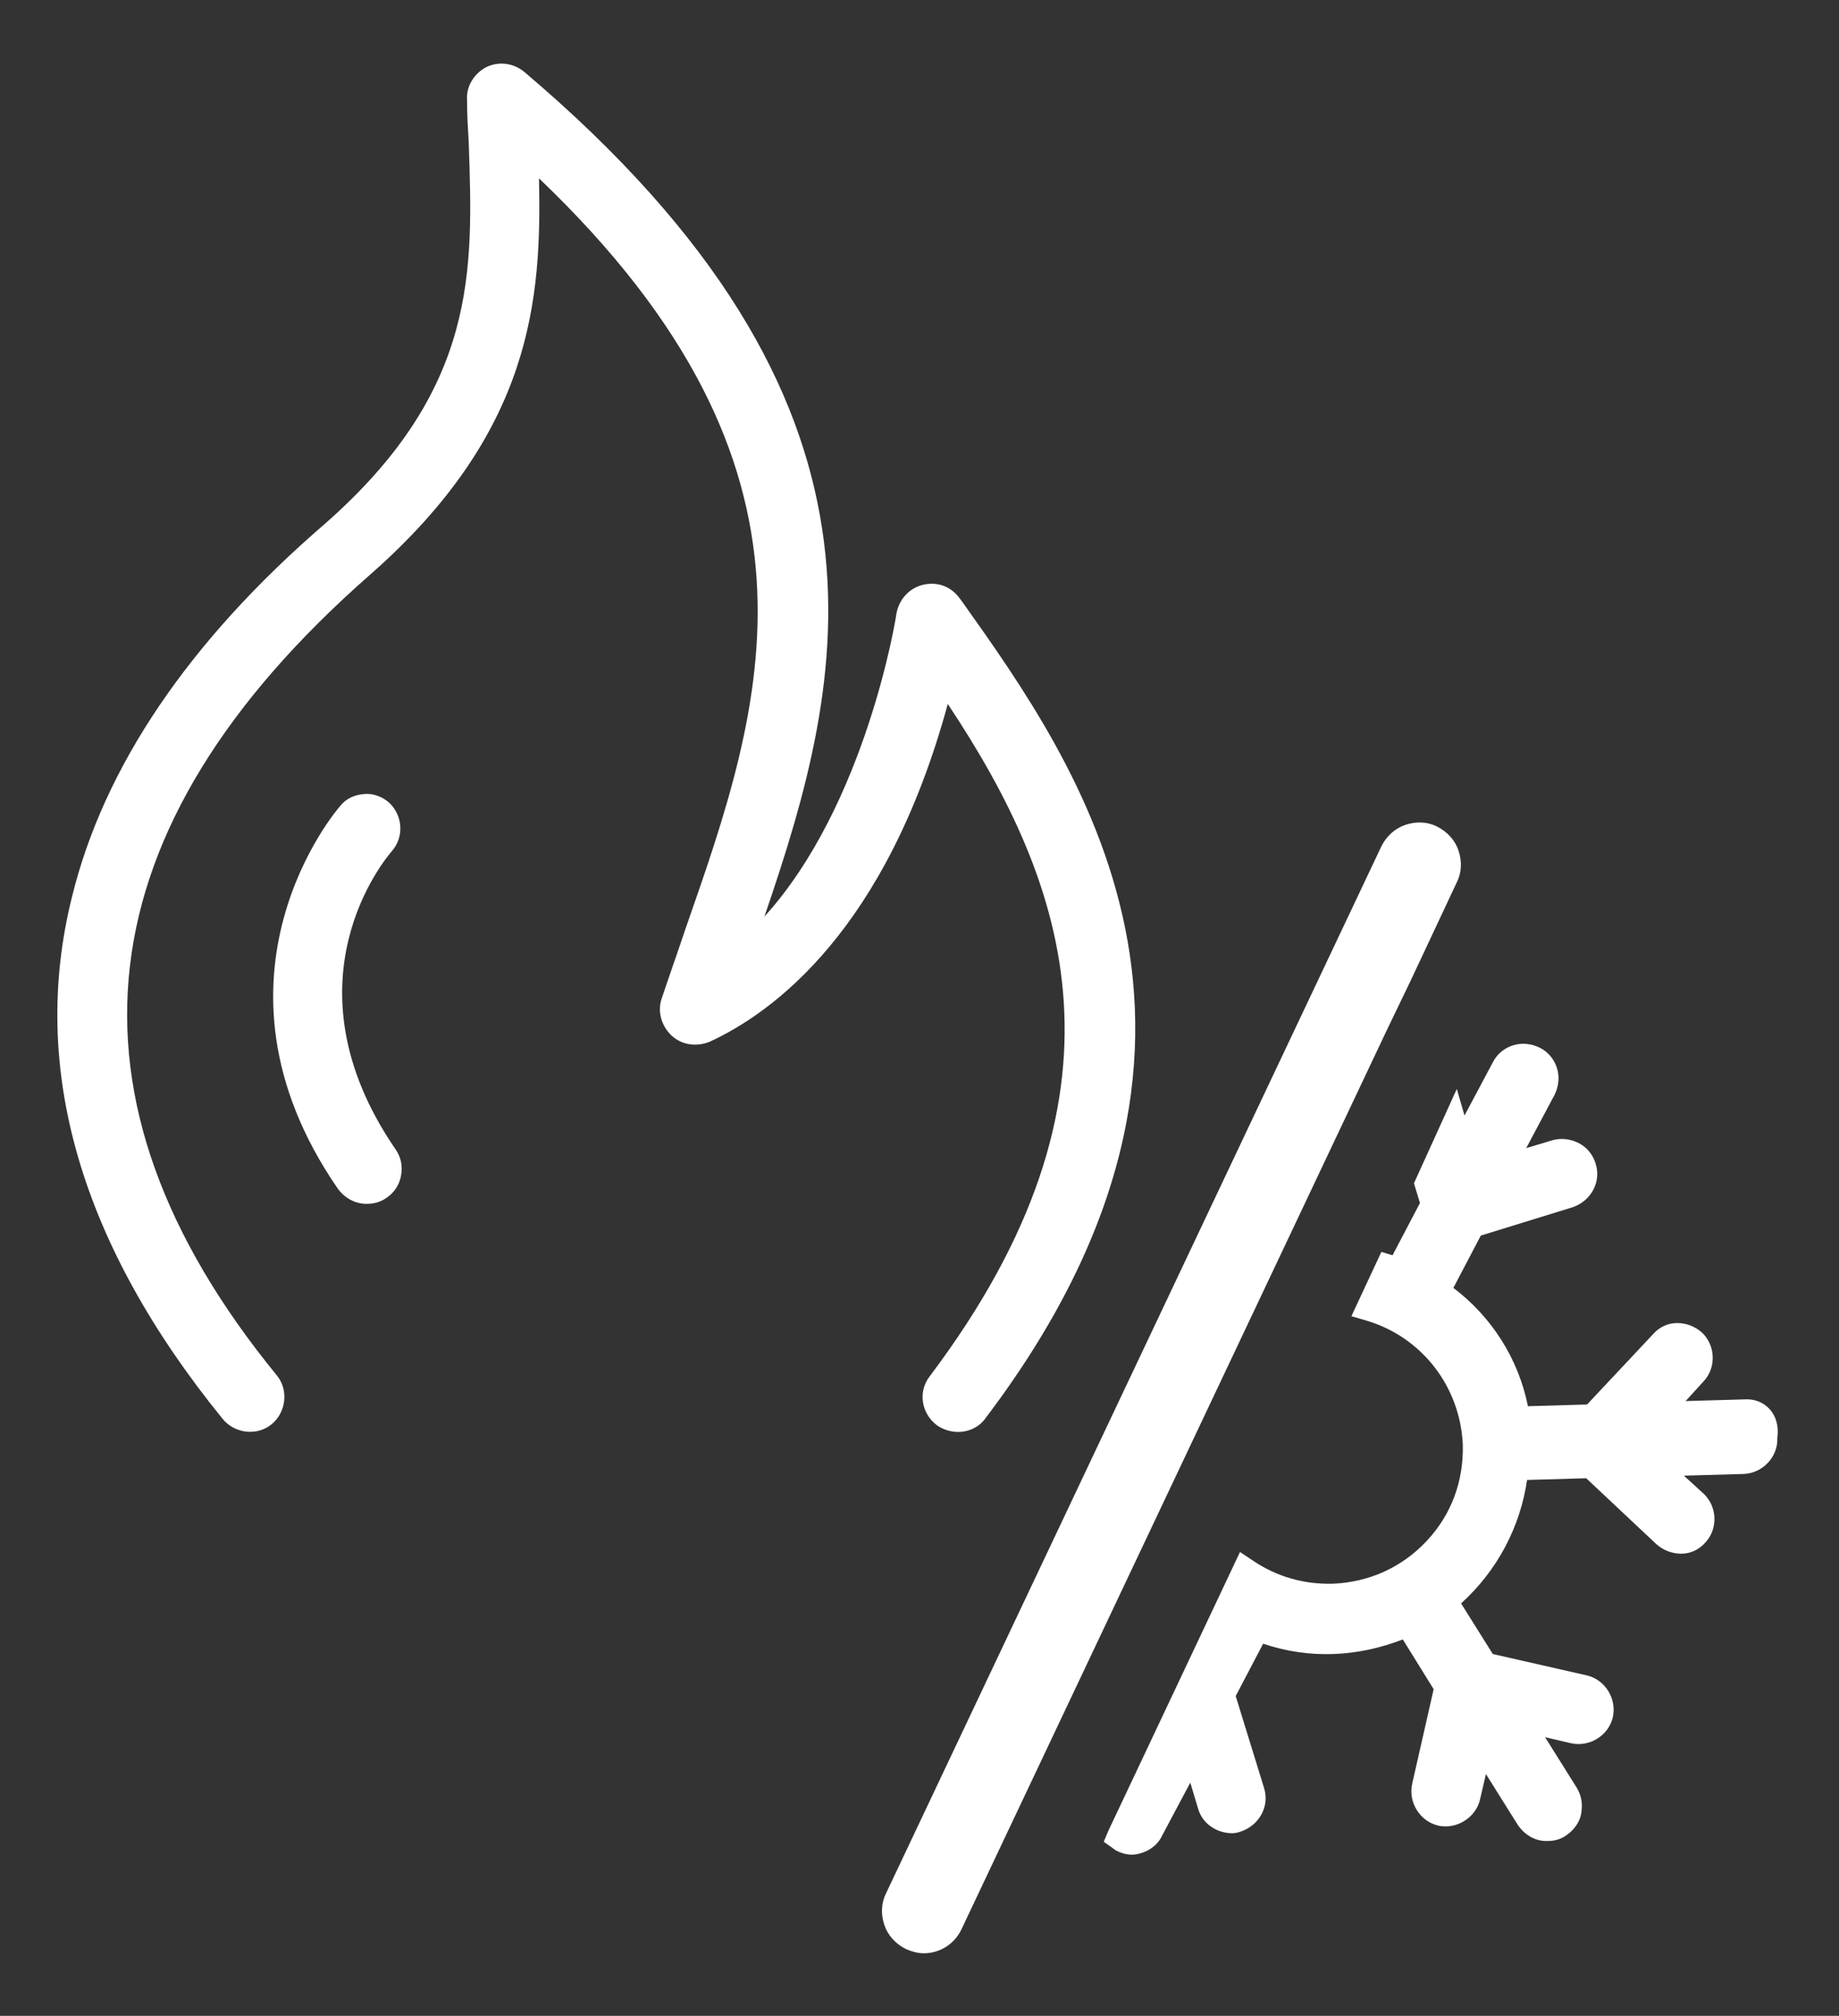
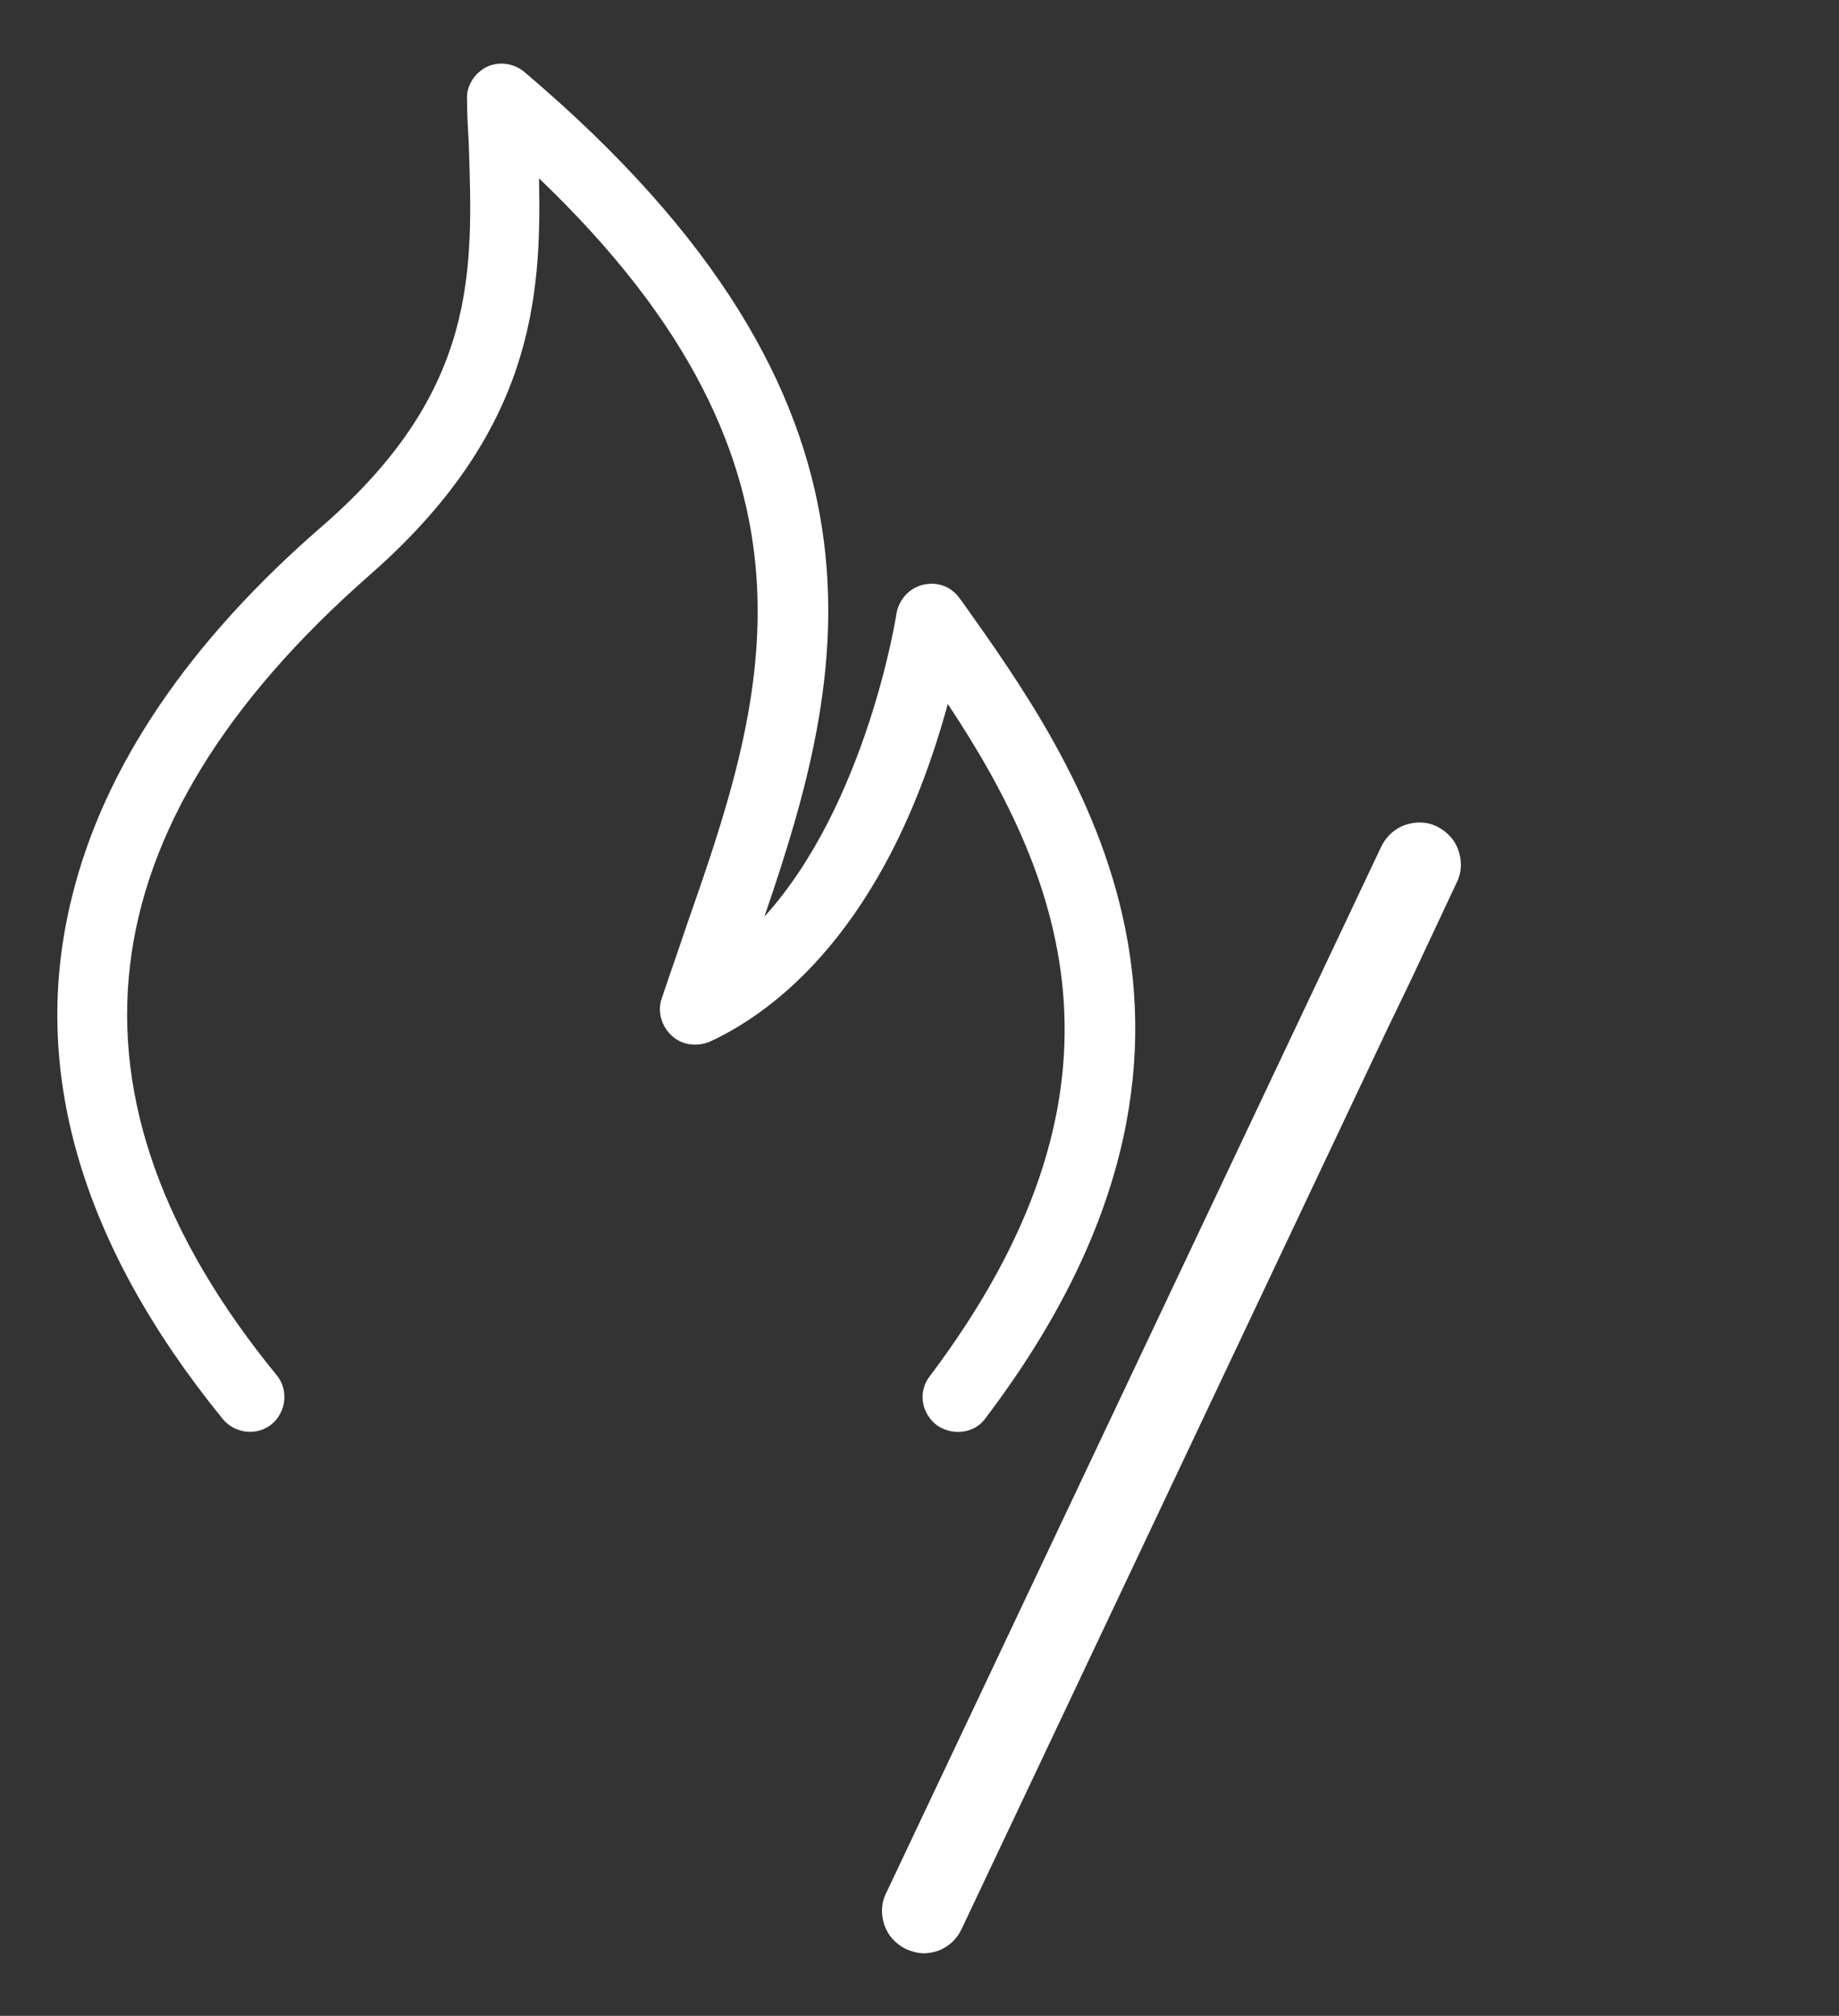
<svg xmlns="http://www.w3.org/2000/svg" version="1.1" id="Layer_2" x="0px" y="0px" viewBox="0 0 214.6 235.1" style="enable-background:new 0 0 214.6 235.1;" xml:space="preserve">
  <rect x="0" y="0" width="214.6" height="235.1" fill="#333333" stroke="none" />
  <style type="text/css"> .st0{fill:#FFFFFF;} </style>
  <path class="st0" d="M108.5,160.5c-1.4,1.8-1,4.3,0.8,5.7c0.7,0.5,1.6,0.8,2.5,0.8c1.3,0,2.5-0.6,3.2-1.6 c33.6-44.3,10.8-76.2-2.7-95.2l-0.3-0.4c-1-1.4-2.6-2-4.3-1.6c-1.6,0.4-2.8,1.7-3.1,3.4c0,0.2-3.5,22.2-15.4,35.3 c9.6-28,17.7-59.8-28-98.5c-1.2-1-2.9-1.3-4.4-0.6c-1.4,0.7-2.4,2.2-2.3,3.8c0,1.7,0.1,3.4,0.2,5.1c0.5,14.8,1.1,28.7-16.8,44.4 C22,74.8,12.1,89.5,8.4,104.6c-5,20,1,40.5,17.6,60.9c1.4,1.7,4,2,5.7,0.6c1.7-1.4,2-4,0.6-5.7C5.8,128,9.5,96.6,43.1,67.1 c19.1-16.7,20.1-32.3,19.8-46.3C98.6,54.9,89.2,82,80,108.3c-0.9,2.7-1.9,5.5-2.8,8.2c-0.5,1.5,0,3.2,1.2,4.3 c1.2,1.1,2.9,1.3,4.4,0.7c7.4-3.4,20.6-13,27.8-39.4C124.7,103.3,133.3,127.6,108.5,160.5z" />
-   <path class="st0" d="M45.7,99.3c1.5-1.7,1.3-4.2-0.3-5.7c-0.8-0.7-1.9-1.1-2.9-1c-1.1,0.1-2.1,0.5-2.8,1.4 c-0.2,0.2-17.3,19.9-0.3,44.6c0.8,1.1,2,1.8,3.4,1.8c0.8,0,1.6-0.2,2.3-0.7c0.9-0.6,1.5-1.5,1.7-2.6c0.2-1.1,0-2.1-0.6-3 C32.7,114.5,45.1,100,45.7,99.3z" />
-   <path class="st0" d="M203.7,163.2l-7,0.2l2.1-2.3c1.5-1.6,1.4-4.2-0.2-5.7c-0.8-0.7-1.8-1.1-2.9-1.1c-1.1,0-2.1,0.5-2.8,1.3 l-7.7,8.2l-6.9,0.2c-1.1-5.5-4.2-10.4-8.7-13.8l3.2-6.1l10.7-3.3c2.1-0.7,3.4-2.9,2.7-5.1c-0.3-1-1-1.9-2-2.4 c-1-0.5-2.1-0.6-3.1-0.3l-3,0.9l3.3-6.2c0.5-1,0.6-2.1,0.3-3.1c-0.3-1-1-1.9-2-2.4c-1-0.5-2.1-0.6-3.1-0.3c-1,0.3-1.9,1-2.4,2 l-3.3,6.2l-0.9-3.1L165,138l0.7,2.3l-3.2,6.1l-1.3-0.4l-3.5,7.5l1.7,0.5c6.5,1.9,11,7.7,11.3,14.5c0.1,4.2-1.3,8.1-4.2,11.2 c-2.9,3.1-6.7,4.8-10.9,5c-3.4,0.1-6.6-0.8-9.4-2.7l-1.5-1l-15.4,32.6l-0.5,1.2l1,0.7c0.1,0.1,0.3,0.2,0.4,0.3 c0.6,0.3,1.2,0.5,1.9,0.5c0,0,0.1,0,0.1,0c1.4-0.1,2.8-0.9,3.4-2.2l3.3-6.2l0.9,3c0.5,1.8,2.2,2.9,4,2.9c0.4,0,0.7-0.1,1-0.2 c2.1-0.7,3.4-2.9,2.7-5.1l-3.3-10.7l3.2-6.1c2.7,0.9,5.4,1.3,8.2,1.2c2.8-0.1,5.5-0.7,8.1-1.7l3.6,5.8l-2.5,11 c-0.5,2.2,0.9,4.4,3,4.9c0.3,0.1,0.7,0.1,1.1,0.1c1.8-0.1,3.4-1.4,3.8-3.1l0.7-3l3.7,5.9c0.8,1.2,2.1,2,3.6,1.9c0.7,0,1.4-0.2,2-0.6 c0.9-0.6,1.6-1.5,1.8-2.5c0.2-1.1,0.1-2.1-0.5-3.1l-3.7-5.9l3,0.7c2.2,0.5,4.4-0.9,4.9-3c0.5-2.2-0.9-4.4-3-4.9l-11-2.5l-3.7-5.9 c4.2-3.8,6.9-8.9,7.7-14.4l6.9-0.2l8.2,7.7c0.8,0.7,1.8,1.1,2.9,1.1c1.1,0,2.1-0.5,2.8-1.3c1.5-1.6,1.4-4.2-0.2-5.7l-2.3-2.1l7-0.2 c2.2-0.1,4-2,3.9-4.2C207.8,164.9,205.9,163.1,203.7,163.2z" />
  <path class="st0" d="M164.6,114.4L164.6,114.4l5.4-11.5c0.6-1.2,0.6-2.5,0.2-3.7c-0.4-1.2-1.3-2.2-2.5-2.8c-1.2-0.6-2.5-0.6-3.7-0.2 c-1.2,0.4-2.2,1.3-2.8,2.5l-57.8,122.1c-0.6,1.2-0.6,2.5-0.2,3.7c0.4,1.2,1.3,2.2,2.5,2.8c0.7,0.3,1.4,0.5,2.1,0.5 c1.9,0,3.6-1.1,4.4-2.8L161.9,120L164.6,114.4z" />
</svg>